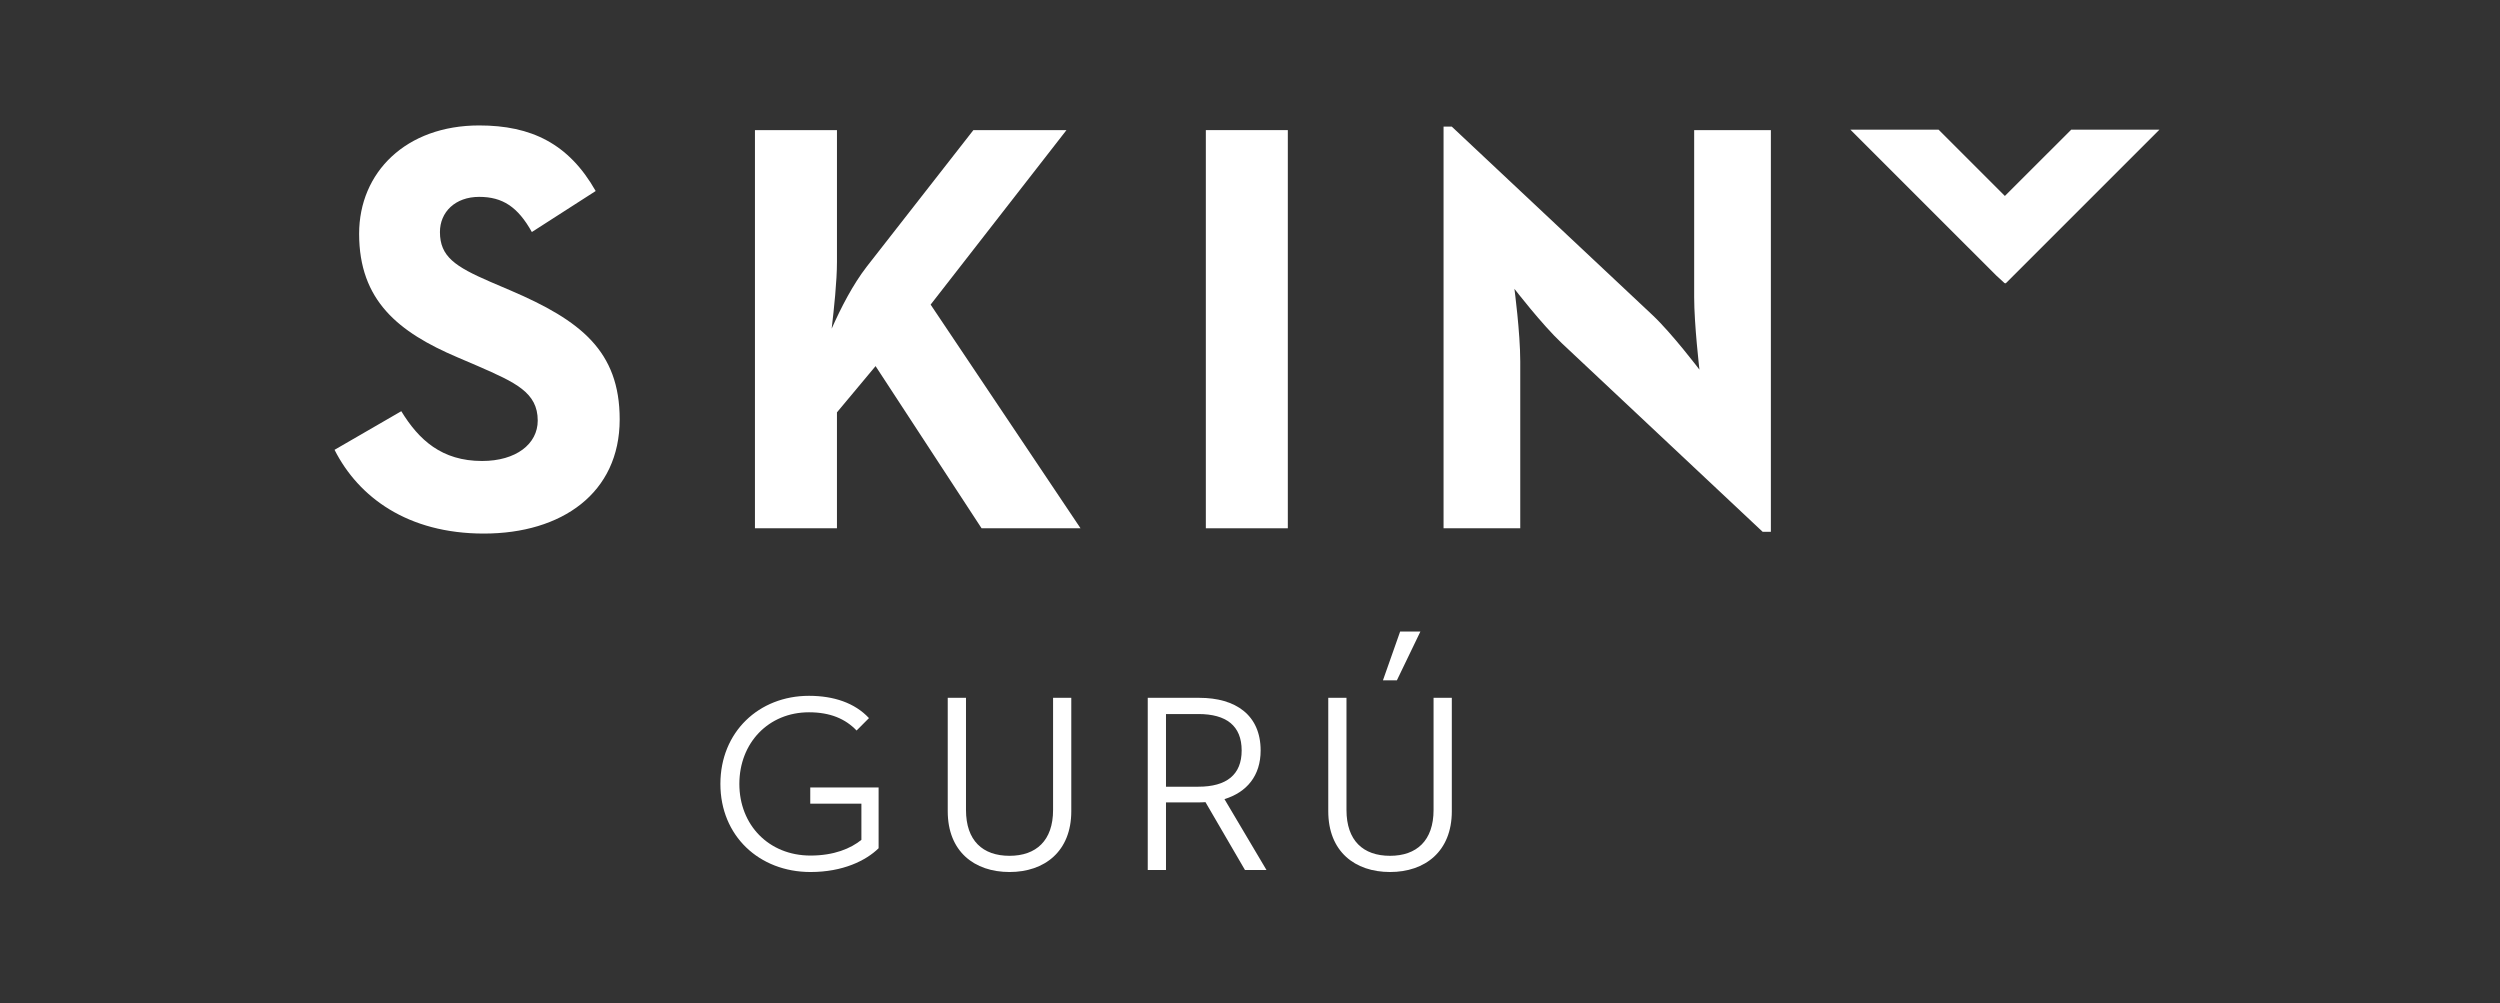
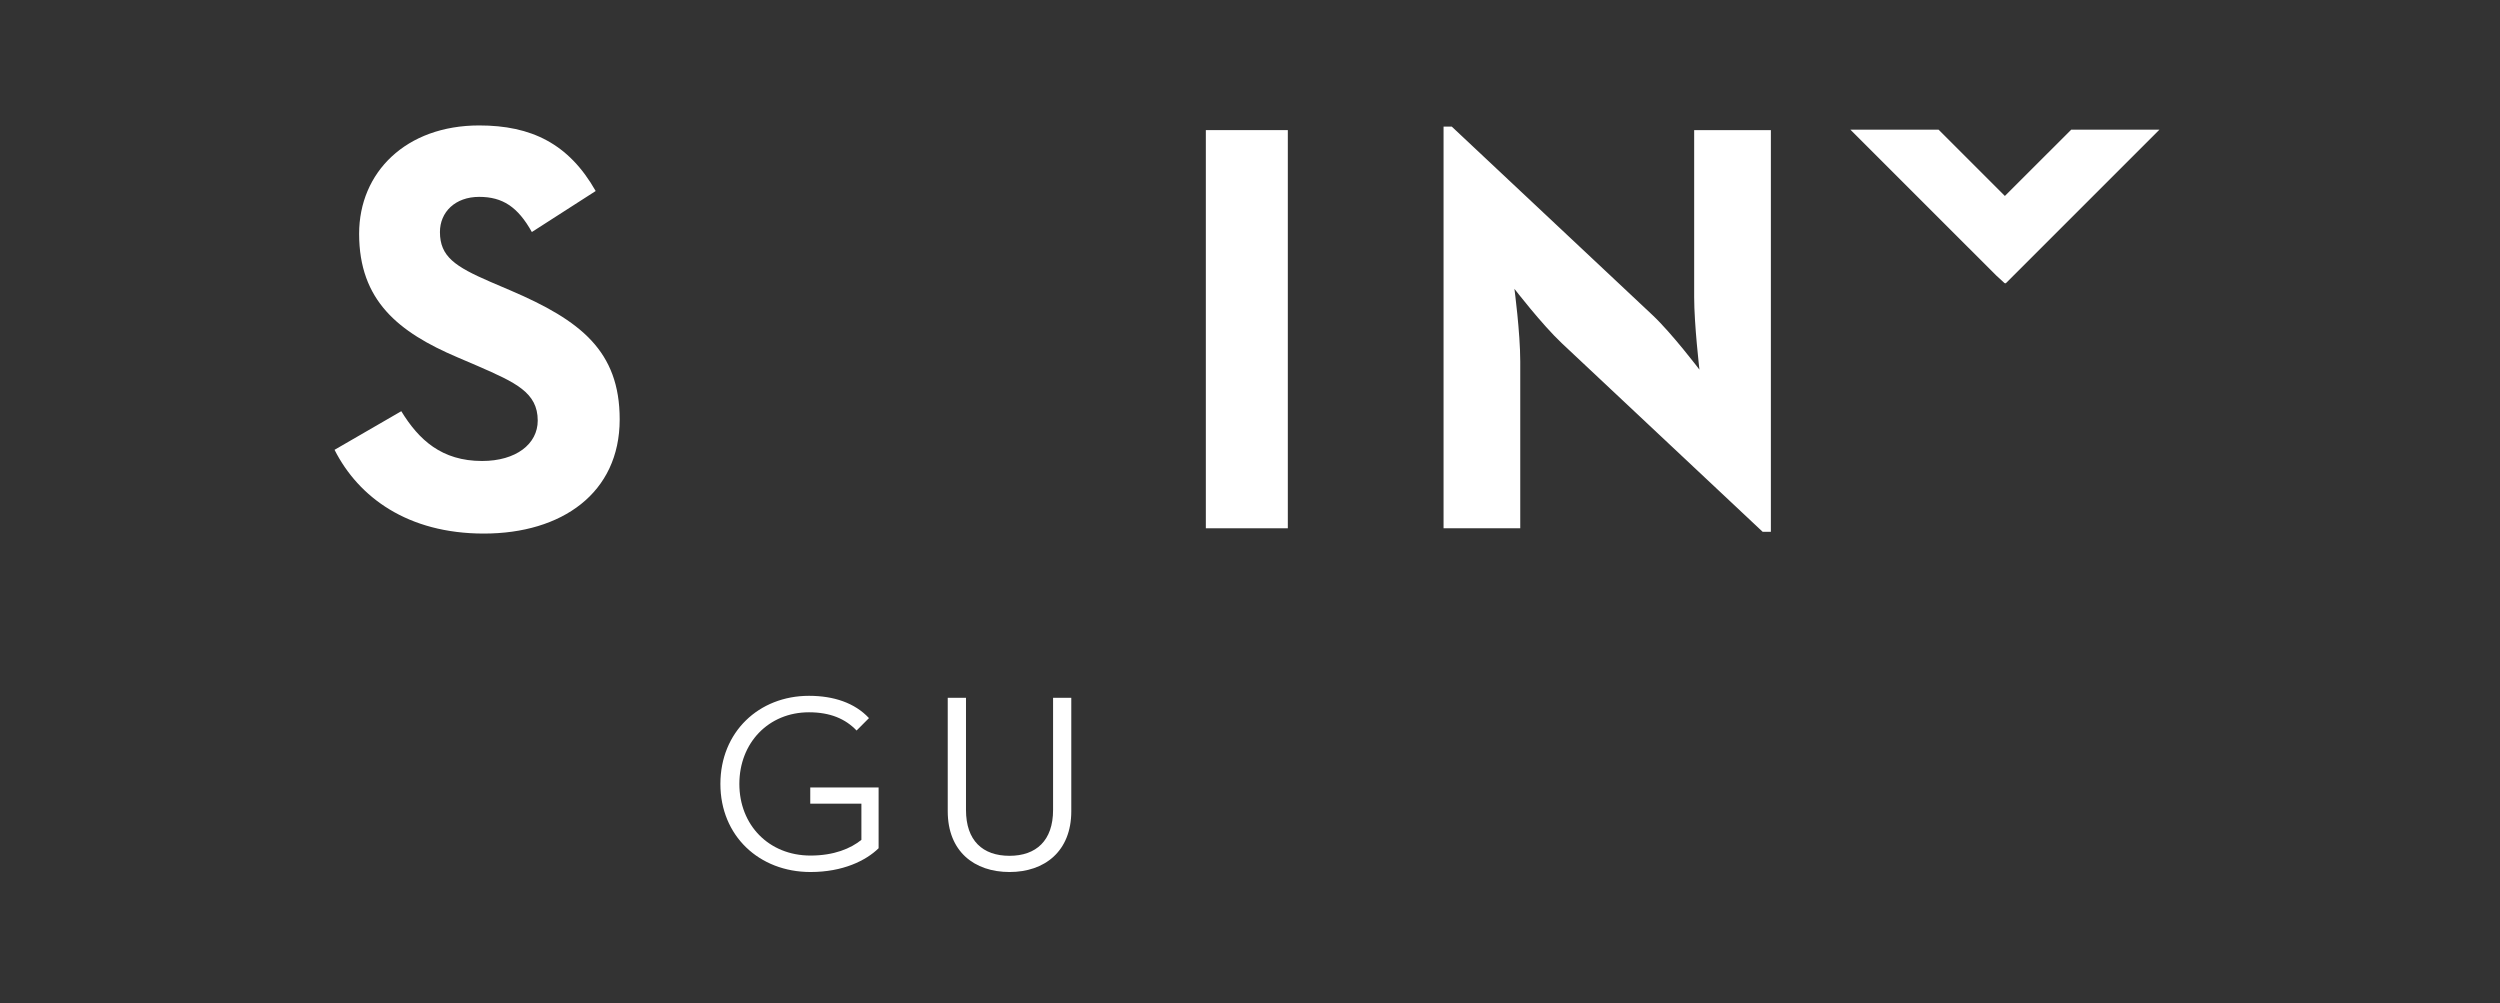
<svg xmlns="http://www.w3.org/2000/svg" width="100%" height="100%" viewBox="0 0 334 134" version="1.1" xml:space="preserve" style="fill-rule:evenodd;clip-rule:evenodd;stroke-linejoin:round;stroke-miterlimit:2;">
  <rect x="0" y="0" width="334" height="134" fill="#333333" stroke="none" />
  <g transform="matrix(1.333,0,0,1.333,0,0)">
    <g transform="matrix(1.266,0,0,1.266,29.692,-14.072)">
      <g>
        <g>
          <g>
            <g>
              <path d="M33.578,73.177C33.578,69.066 36.623,66.201 40.591,66.201C42.555,66.201 44.22,66.763 45.34,67.965L44.36,68.948C43.477,68.025 42.275,67.505 40.591,67.505C37.385,67.505 35.079,69.928 35.079,73.177C35.079,76.421 37.404,78.847 40.712,78.847C42.577,78.847 43.899,78.286 44.741,77.604L44.741,74.74L40.692,74.74L40.692,73.456L46.103,73.456L46.103,78.268C45.101,79.248 43.278,80.15 40.712,80.15C36.644,80.149 33.578,77.283 33.578,73.177Z" style="fill:white;fill-rule:nonzero;" />
              <path d="M51.576,75.338L51.576,66.36L53.021,66.36L53.021,75.24C53.021,77.666 54.343,78.867 56.468,78.867C58.571,78.867 59.915,77.666 59.915,75.24L59.915,66.36L61.357,66.36L61.357,75.339C61.357,78.527 59.232,80.15 56.468,80.15C53.681,80.149 51.576,78.526 51.576,75.338Z" style="fill:white;fill-rule:nonzero;" />
-               <path d="M67.41,66.36L71.499,66.36C74.344,66.36 76.347,67.703 76.347,70.53C76.347,72.534 75.247,73.836 73.483,74.379L76.809,79.989L75.106,79.989L71.979,74.618C71.779,74.638 71.558,74.638 71.338,74.638L68.854,74.638L68.854,79.99L67.41,79.99L67.41,66.36ZM71.419,73.396C73.641,73.396 74.845,72.453 74.845,70.53C74.845,68.566 73.623,67.643 71.419,67.643L68.854,67.643L68.854,73.396L71.419,73.396Z" style="fill:white;fill-rule:nonzero;" />
-               <path d="M81.701,75.338L81.701,66.36L83.143,66.36L83.143,75.24C83.143,77.666 84.465,78.867 86.592,78.867C88.695,78.867 90.037,77.666 90.037,75.24L90.037,66.36L91.482,66.36L91.482,75.339C91.482,78.527 89.357,80.15 86.592,80.15C83.805,80.149 81.701,78.526 81.701,75.338ZM87.392,61.11L88.996,61.11L87.132,64.977L86.029,64.977L87.392,61.11Z" style="fill:white;fill-rule:nonzero;" />
            </g>
          </g>
          <g>
            <g>
              <path d="M3.031,46.726L8.315,43.669C9.705,45.94 11.515,47.61 14.712,47.61C17.401,47.61 19.117,46.265 19.117,44.41C19.117,42.185 17.355,41.397 14.388,40.099L12.766,39.404C8.083,37.41 4.977,34.907 4.977,29.623C4.977,24.756 8.687,21.046 14.481,21.046C18.605,21.046 21.572,22.483 23.705,26.238L18.652,29.484C17.539,27.491 16.334,26.701 14.481,26.701C12.579,26.701 11.375,27.906 11.375,29.484C11.375,31.43 12.579,32.217 15.361,33.424L16.983,34.118C22.498,36.482 25.605,38.895 25.605,44.317C25.605,50.157 21.016,53.356 14.851,53.356C8.827,53.357 4.932,50.483 3.031,46.726Z" style="fill:white;fill-rule:nonzero;" />
-               <path d="M36.314,21.416L42.806,21.416L42.806,31.848C42.806,33.377 42.573,35.554 42.387,37.134C43.13,35.464 44.057,33.655 45.169,32.217L53.606,21.416L60.976,21.416L50.221,35.231L62.089,52.938L54.255,52.938L45.863,40.099L42.805,43.761L42.805,52.938L36.313,52.938L36.314,21.416Z" style="fill:white;fill-rule:nonzero;" />
              <rect x="72.009" y="21.416" width="6.49" height="31.522" style="fill:white;fill-rule:nonzero;" />
              <path d="M100.193,38.29C98.616,36.807 96.439,33.982 96.439,33.982C96.439,33.982 96.9,37.457 96.9,39.728L96.9,52.939L90.828,52.939L90.828,21.137L91.477,21.137L107.378,36.067C108.907,37.504 111.086,40.379 111.086,40.379C111.086,40.379 110.668,36.808 110.668,34.63L110.668,21.416L116.741,21.416L116.741,53.218L116.092,53.218L100.193,38.29Z" style="fill:white;fill-rule:nonzero;" />
            </g>
          </g>
        </g>
        <path d="M140.517,21.382L135.266,26.629L130.019,21.382L123.037,21.382L134.572,32.916L135.254,33.541L135.279,33.516L135.324,33.557L147.501,21.382L140.517,21.382Z" style="fill:white;fill-rule:nonzero;" />
      </g>
    </g>
  </g>
</svg>